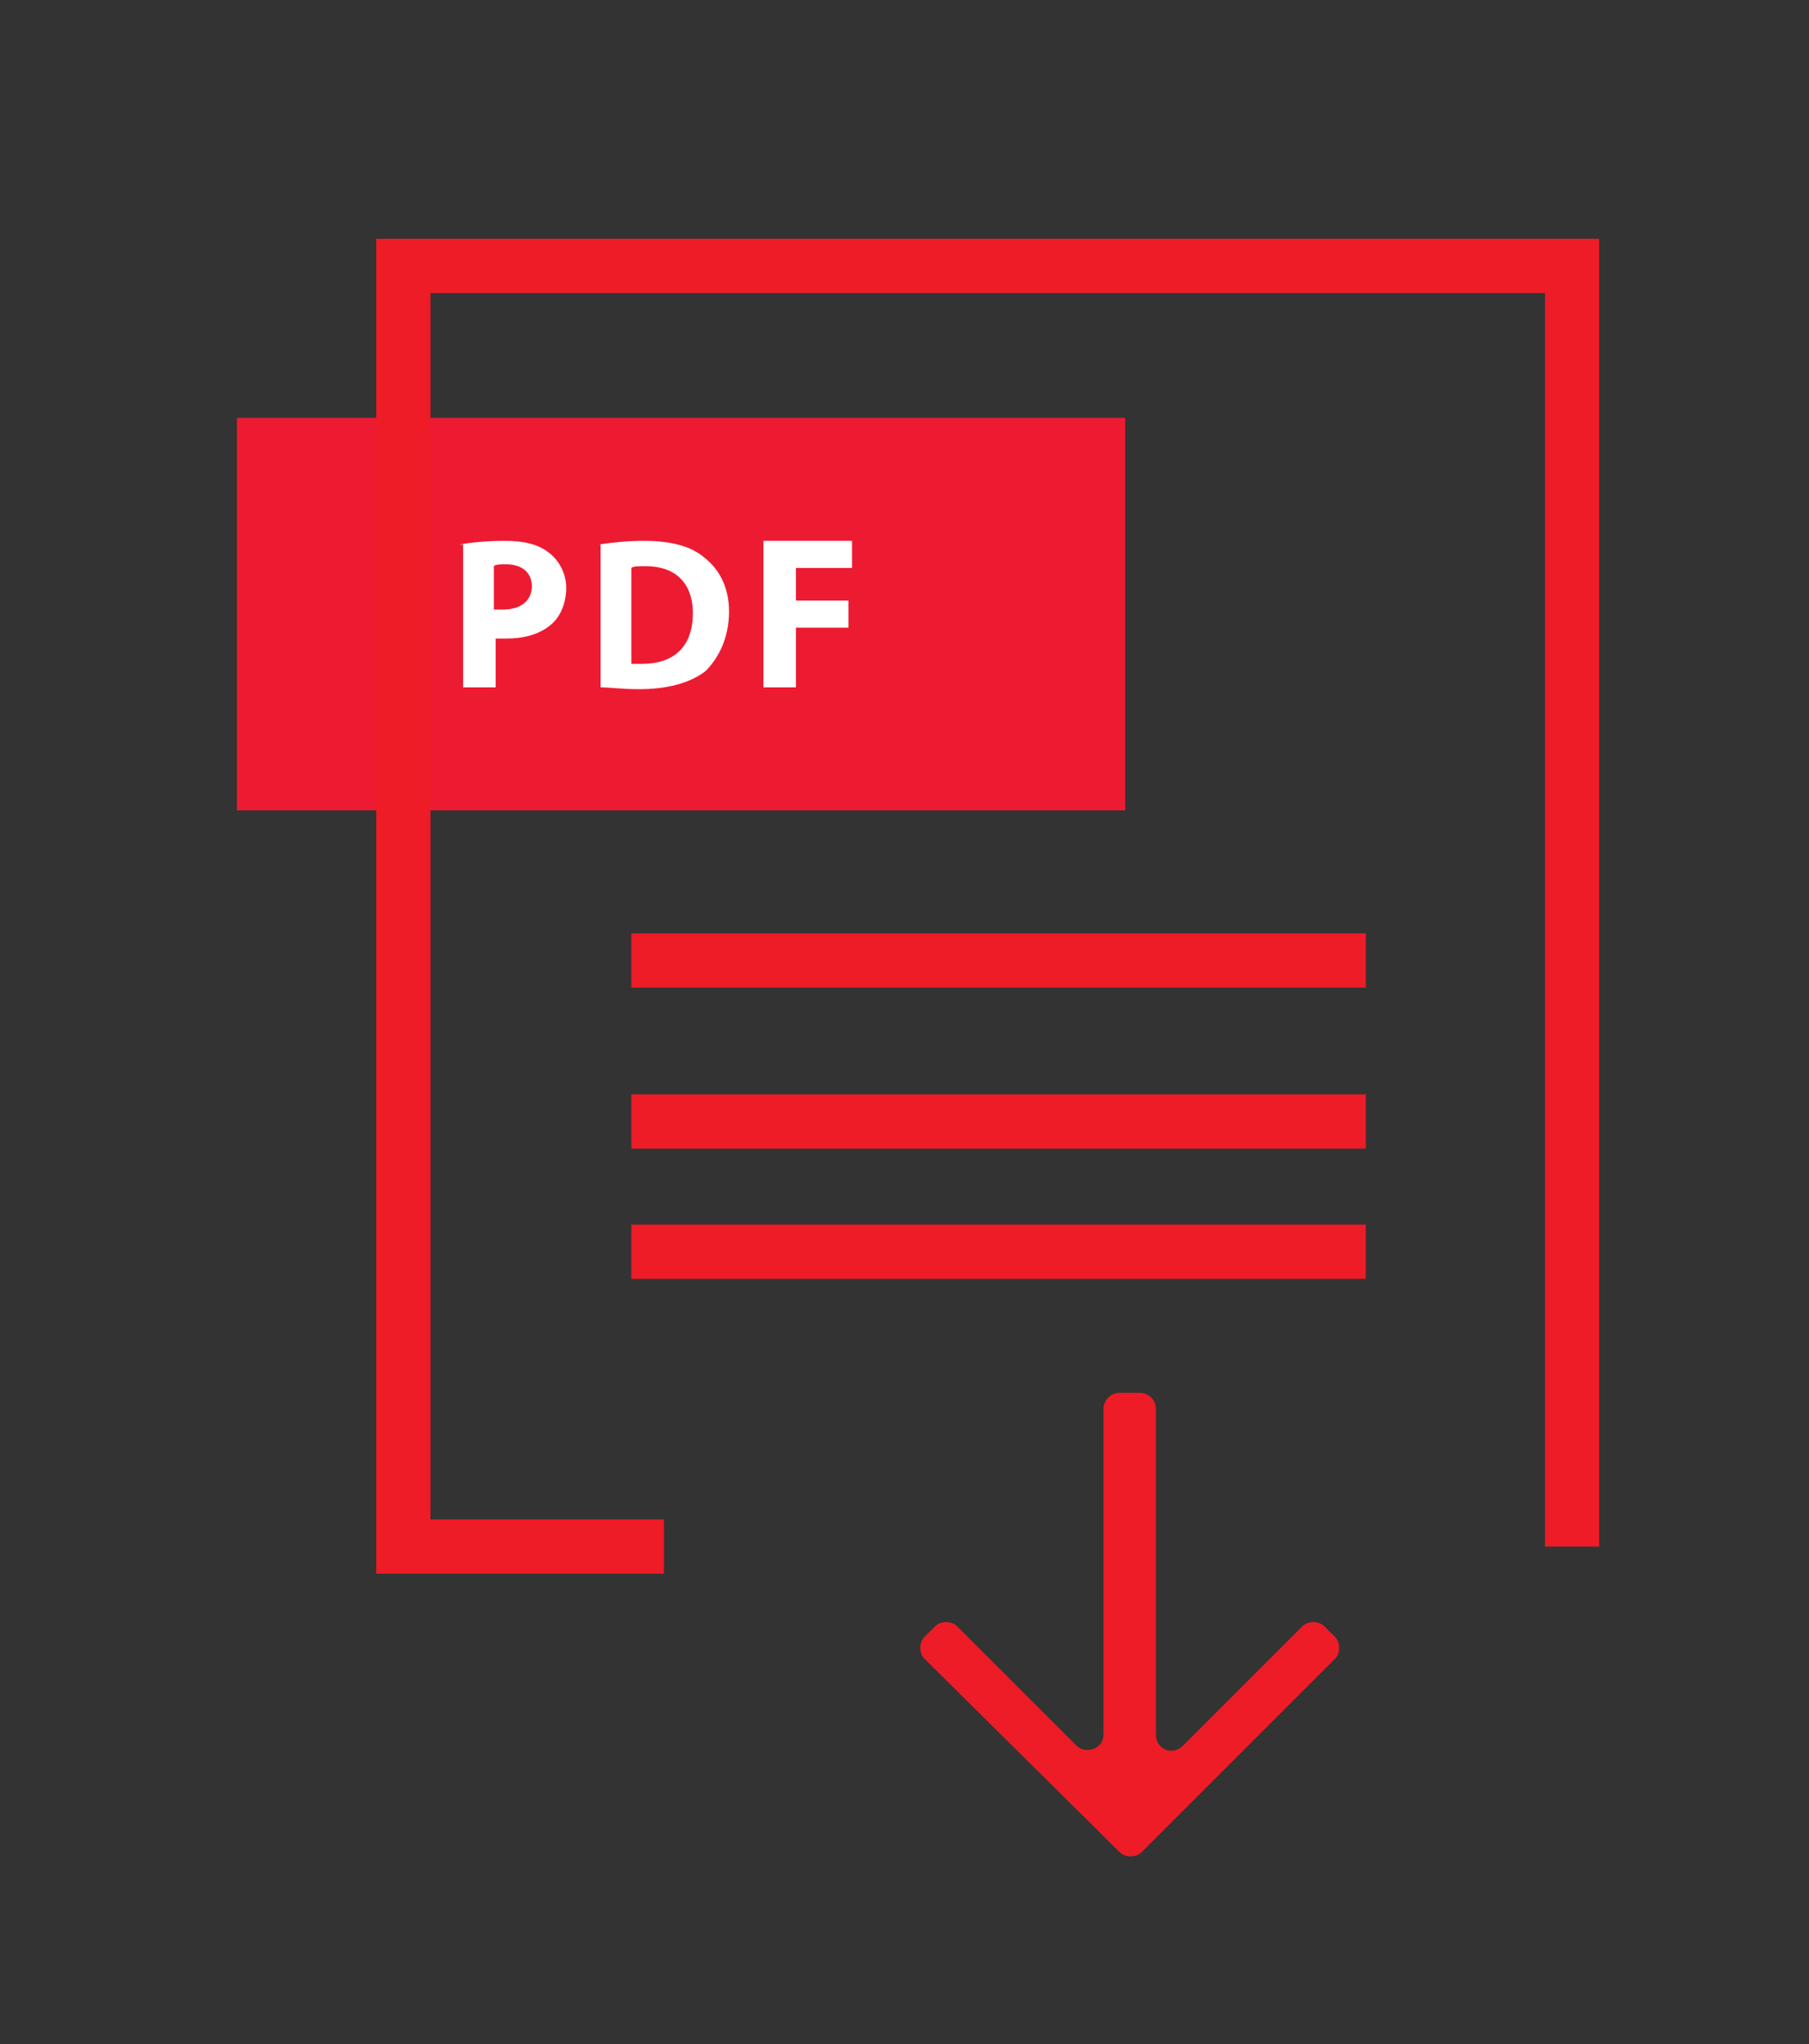
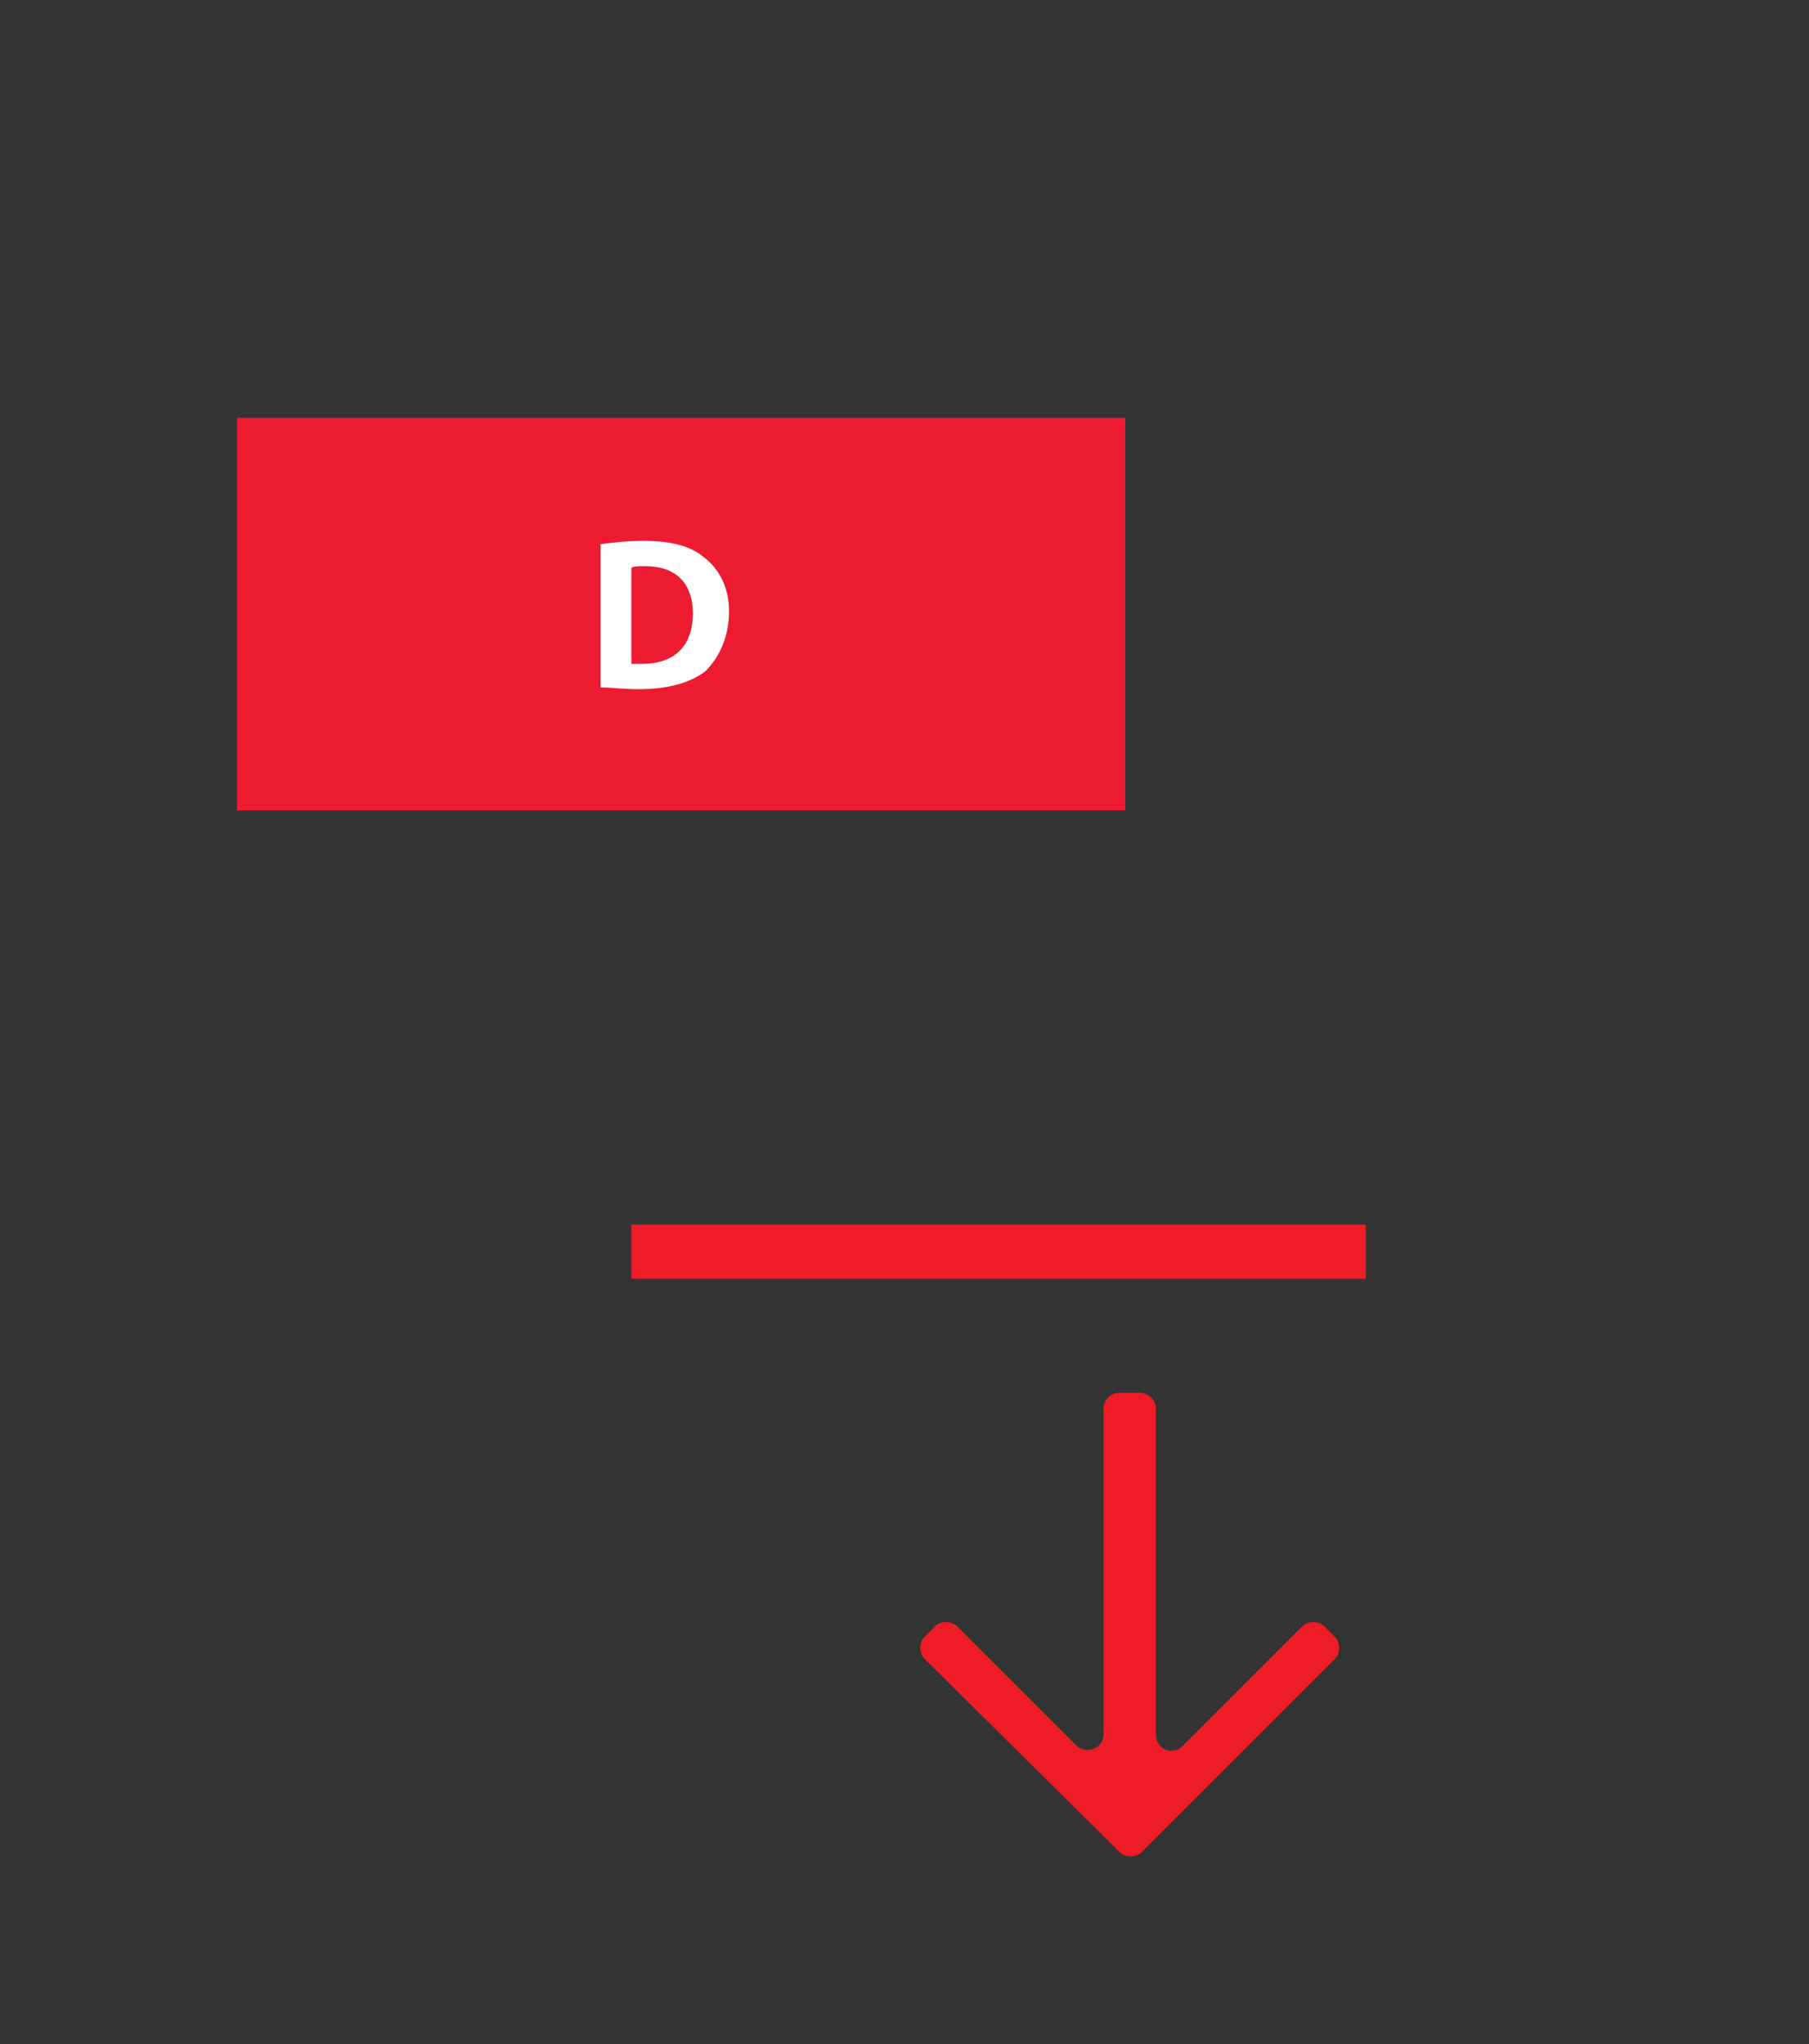
<svg xmlns="http://www.w3.org/2000/svg" enable-background="new 0 0 100 113" viewBox="0 0 100 113">
  <rect x="0" y="0" width="100" height="113" fill="#333333" stroke="none" />
  <path d="m13.1 23.1h49.1v21.7h-49.1z" fill="#ed1b32" />
-   <path d="m25.4 30.1c.6-.1 1.4-.2 2.5-.2s1.9.2 2.5.7c.5.4.9 1.1.9 1.9s-.3 1.5-.7 1.9c-.6.6-1.5.9-2.6.9-.2 0-.5 0-.6 0v2.7h-1.8v-7.9zm1.8 3.6h.6c1 0 1.6-.5 1.6-1.3 0-.7-.5-1.2-1.4-1.2-.4 0-.6 0-.7.1v2.4z" fill="#fff" />
  <path d="m33.1 30.1c.7-.1 1.5-.2 2.5-.2 1.5 0 2.6.3 3.3.9.8.6 1.4 1.6 1.4 3 0 1.5-.6 2.6-1.3 3.3-.9.7-2.2 1-3.7 1-.9 0-1.6-.1-2.1-.1v-7.9zm1.8 6.6h.6c1.7 0 2.8-.9 2.8-2.8 0-1.7-1-2.6-2.6-2.6-.4 0-.7 0-.8.1z" fill="#fff" />
-   <path d="m42.2 29.9h4.9v1.5h-3.1v1.8h2.9v1.5h-2.9v3.3h-1.8z" fill="#fff" />
  <g fill="none" stroke="#ed1c27" stroke-miterlimit="10" stroke-width="3">
-     <path d="m36.7 85.5h-14.4v-70.8h64.6v70.8" />
-     <path d="m34.9 53.1h40.6" />
    <path d="m34.9 69.2h40.6" />
-     <path d="m34.9 62h40.6" />
  </g>
  <path d="m73.8 90.5c.3.3.3.9 0 1.2l-10.1 10.1-.6.6c-.3.3-.9.3-1.2 0l-10.8-10.7c-.3-.3-.3-.9 0-1.2l.6-.6c.3-.3.9-.3 1.2 0l6.6 6.6c.5.5 1.5.2 1.5-.6v-18c0-.5.4-.9.9-.9h1.1c.5 0 .9.4.9.9v18c0 .8.9 1.2 1.5.6l6.6-6.6c.3-.3.9-.3 1.2 0z" fill="#ed1c27" />
</svg>